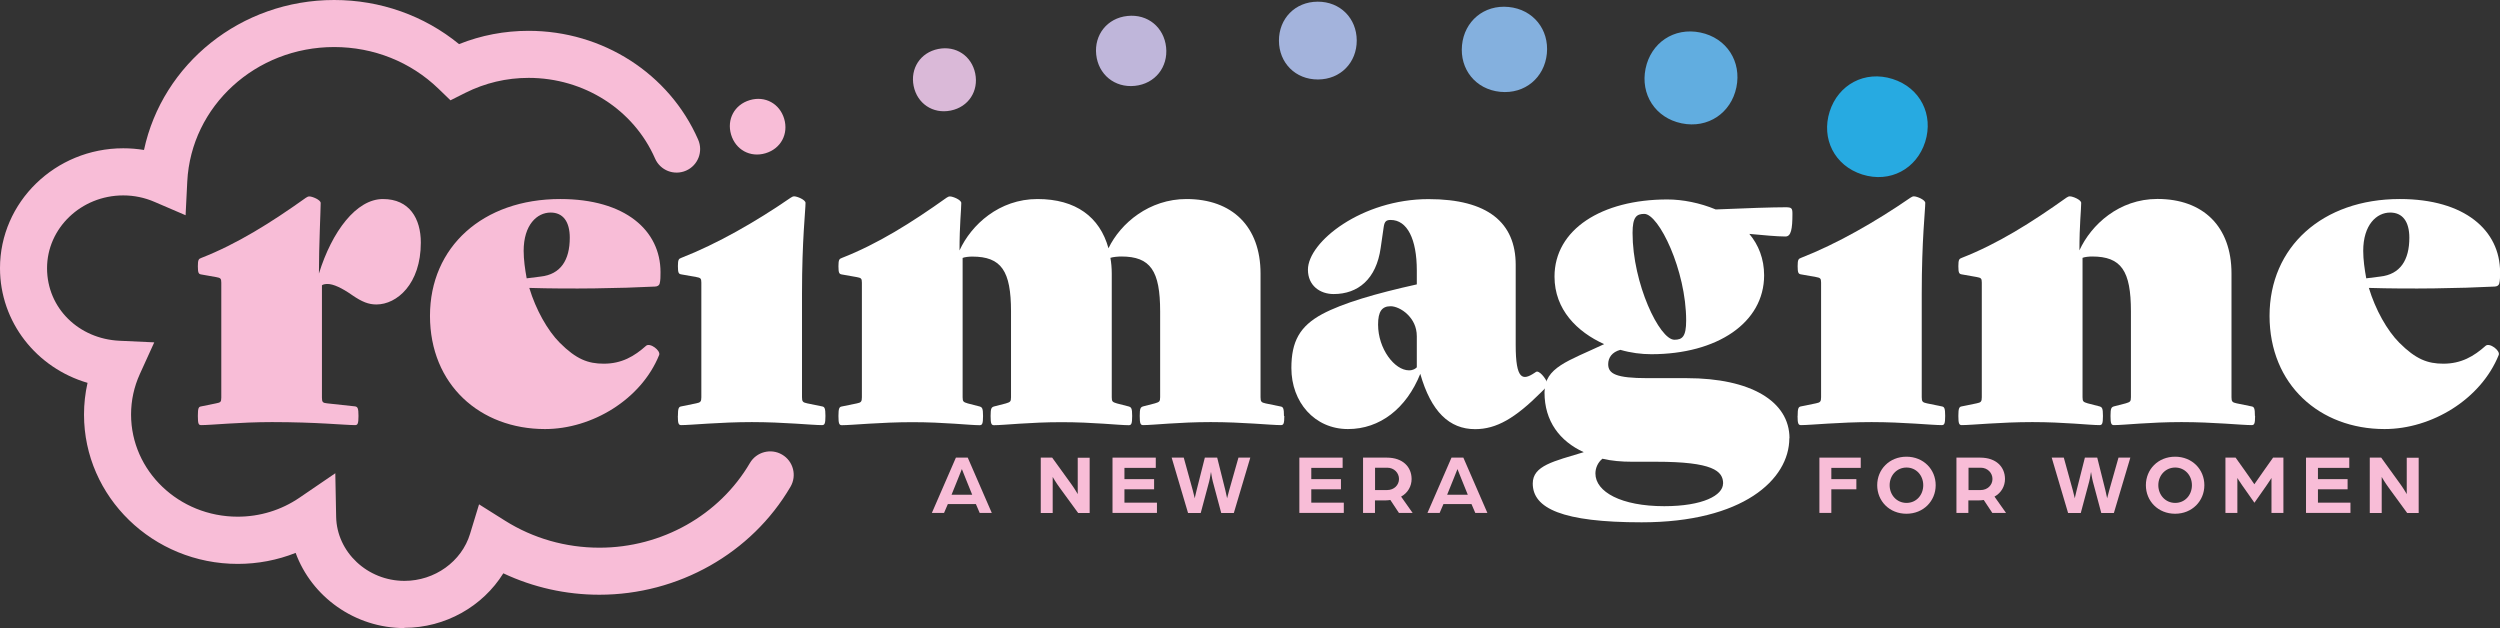
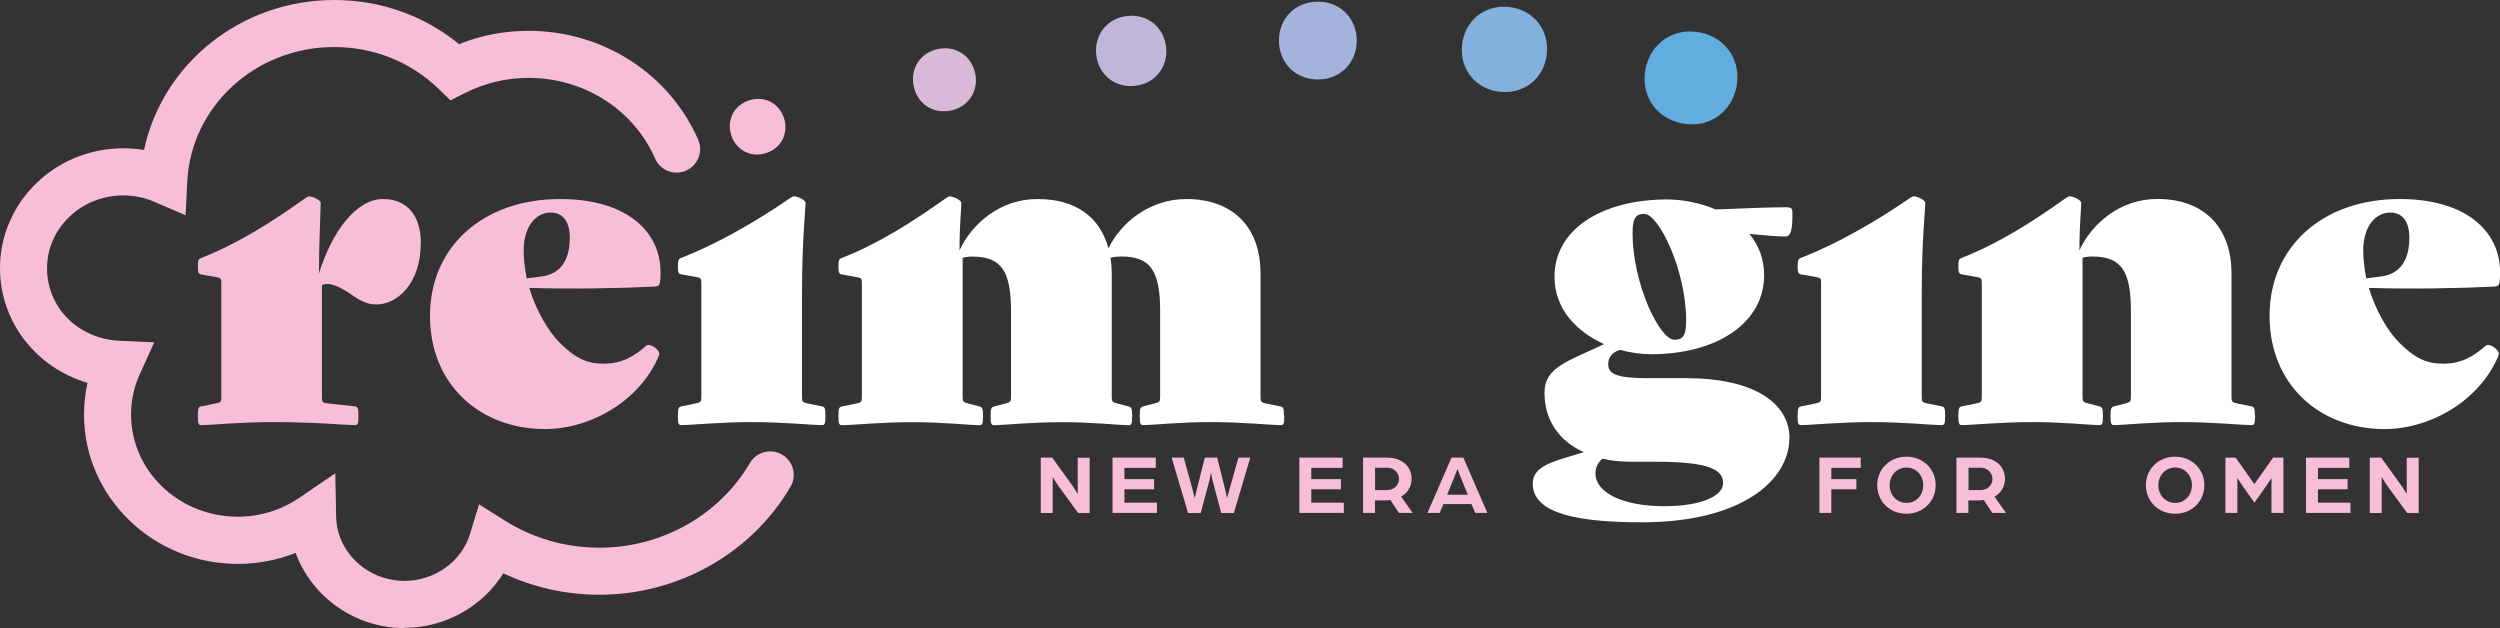
<svg xmlns="http://www.w3.org/2000/svg" id="Layer_2" data-name="Layer 2" viewBox="0 0 297.57 74.76">
  <rect x="0" y="0" width="297.57" height="74.76" fill="#333333" stroke="none" />
  <defs>
    <style>      .cls-1 {        fill: #a3b3dc;      }      .cls-2 {        fill: #dab9d8;      }      .cls-3 {        fill: #bfb6da;      }      .cls-4 {        fill: #fff;      }      .cls-5 {        fill: #84b0de;      }      .cls-6 {        fill: #27aae1;      }      .cls-7 {        fill: #f8bdd7;      }      .cls-8 {        fill: #61ade0;      }    </style>
  </defs>
  <g id="Layer_1-2" data-name="Layer 1">
    <path class="cls-7" d="M50.09,28.88c0,4.93-2.85,7.36-5.29,7.36-.93,0-1.71-.31-2.85-1.09-1.25-.88-2.28-1.35-2.96-1.35-.26,0-.57.05-.67.16v13.38c0,.52.1.62.62.67l3.32.36c.31.05.41.21.41,1.14s-.1,1.09-.41,1.09c-1.19,0-4.56-.36-9.9-.36-3.79,0-7.21.36-8.4.36-.31,0-.41-.1-.41-1.09s.1-1.09.41-1.14l1.76-.36c.52-.1.62-.16.62-.67v-13.69c0-.52-.1-.57-.62-.67l-1.76-.31c-.31-.05-.41-.16-.41-.98,0-.78.1-.88.41-.99,4.25-1.66,8.3-4.2,12.45-7.16.16-.1.26-.16.41-.16.36,0,1.35.41,1.35.78,0,.83-.21,5.03-.21,8.4,1.56-5.03,4.46-8.87,7.62-8.87s4.51,2.33,4.51,5.19Z" />
    <path class="cls-7" d="M63,34.27c.78,2.59,2.18,5.08,3.63,6.53,1.97,1.97,3.37,2.49,5.24,2.49,2.13,0,3.63-.88,5.03-2.13.47-.41,1.76.57,1.56,1.09-2.13,5.29-7.99,8.82-13.59,8.82-7.73,0-13.69-5.29-13.69-13.48s6.28-13.9,15.51-13.9c7.73,0,11.93,3.73,11.93,8.71,0,.47,0,.99-.1,1.35-.05.21-.26.36-.57.36-4.1.21-10.01.31-14.93.16ZM67.82,28.31c0-1.97-.83-3.01-2.28-3.01-1.61,0-3.21,1.45-3.21,4.56,0,1.04.16,2.18.36,3.27l1.66-.21c2.39-.26,3.47-1.97,3.47-4.62Z" />
    <path class="cls-4" d="M80.69,49.51c0-.93.1-1.09.41-1.14l1.76-.36c.52-.1.62-.21.62-.73v-13.64c0-.52-.1-.57-.62-.67l-1.76-.31c-.31-.05-.41-.16-.41-.98,0-.78.1-.88.41-.99,4.25-1.66,8.87-4.3,13.02-7.16.16-.1.26-.16.41-.16.36,0,1.35.41,1.35.78,0,.88-.42,4.41-.42,10.79v12.34c0,.52.1.62.62.73l1.76.36c.31.05.41.21.41,1.14s-.1,1.09-.41,1.09c-1.19,0-4.56-.36-8.35-.36s-7.26.36-8.4.36c-.31,0-.41-.16-.41-1.09Z" />
    <path class="cls-4" d="M152.87,49.51c0,.93-.1,1.09-.41,1.09-1.19,0-4.56-.36-8.35-.36s-6.85.36-8.04.36c-.31,0-.41-.16-.41-1.09s.1-1.04.41-1.14l1.4-.36c.52-.16.62-.21.62-.73v-10.22c0-4.82-1.14-6.53-4.62-6.53-.36,0-.99.05-1.3.16.1.57.16,1.19.16,1.87v14.73c0,.52.1.57.62.73l1.4.36c.31.1.41.21.41,1.14s-.1,1.09-.41,1.09c-1.19,0-4.2-.36-7.99-.36s-6.85.36-8.04.36c-.31,0-.41-.16-.41-1.09s.1-1.04.41-1.14l1.4-.36c.52-.16.62-.21.62-.73v-10.22c0-4.82-1.14-6.53-4.62-6.53-.36,0-.88.05-1.14.16v16.59c0,.52.1.57.62.73l1.4.36c.31.1.41.21.41,1.14s-.1,1.09-.41,1.09c-1.19,0-4.2-.36-7.99-.36s-7.21.36-8.4.36c-.31,0-.41-.16-.41-1.09s.1-1.09.41-1.14l1.76-.36c.52-.1.62-.21.62-.73v-13.64c0-.52-.1-.57-.62-.67l-1.76-.31c-.31-.05-.41-.16-.41-.98,0-.78.1-.88.41-.99,4.25-1.66,8.3-4.2,12.45-7.16.16-.1.26-.16.41-.16.36,0,1.35.41,1.35.78,0,.83-.21,2.54-.21,5.65,1.4-3.06,4.72-6.12,9.28-6.12s7.42,2.13,8.45,5.86c1.45-3.01,4.87-5.86,9.28-5.86,5.45,0,8.82,3.27,8.82,8.87v14.73c0,.52.1.62.62.73l1.76.36c.31.05.41.21.41,1.14Z" />
-     <path class="cls-4" d="M169.06,44.48c-1.66,4.15-4.82,6.59-8.61,6.59-3.99,0-6.74-3.21-6.74-7.26,0-3.16.99-4.98,3.68-6.43,2.44-1.3,6.33-2.44,11.25-3.53v-1.66c0-3.73-1.14-6.01-3.11-6.01-.52,0-.73.16-.83.83l-.36,2.49c-.52,3.73-2.7,5.5-5.6,5.5-1.61,0-3.06-.99-3.06-2.9,0-3.32,6.43-8.4,14.36-8.4,7.05,0,10.37,2.8,10.37,7.83v9.54c0,4.15.83,4.25,2.23,3.32.16-.1.21-.16.31-.16.47,0,1.24,1.14,1.24,1.45,0,.26-.21.47-.52.78l-.21.21c-3.11,3.11-5.34,4.41-7.88,4.41-3.06,0-5.24-2.07-6.53-6.59ZM168.64,43.71v-3.68c0-1.14-.47-1.97-1.09-2.59-.67-.67-1.5-.99-2.02-.99-1.04,0-1.5.62-1.5,2.18,0,2.9,1.97,5.45,3.68,5.45.52,0,.78-.21.93-.36Z" />
    <path class="cls-4" d="M212.98,52.16c0,4.93-5.55,10.01-17.58,10.01-9.44,0-12.96-1.66-12.96-4.62,0-2.13,2.49-2.64,6.07-3.73-2.85-1.3-4.67-3.68-4.67-7.1,0-3.01,2.8-3.73,7.1-5.76-3.21-1.45-5.91-4.1-5.91-8.04,0-5.6,5.6-9.18,13.43-9.18,1.82,0,3.89.41,5.76,1.19,3.58-.16,6.9-.26,8.3-.26.73,0,.83.1.83.78,0,1.82-.16,2.7-.83,2.7-1.04,0-2.64-.16-4.3-.31,1.09,1.3,1.76,2.96,1.76,4.93,0,5.65-5.6,9.39-13.43,9.39-1.19,0-2.44-.16-3.68-.52-.99.26-1.45.93-1.45,1.71,0,1.14.93,1.66,4.67,1.66h4.67c7.62,0,12.24,2.75,12.24,7.16ZM205.1,57.55c0-1.5-1.24-2.59-7.99-2.59h-2.85c-1.24,0-2.44-.1-3.53-.36-.57.47-.83,1.14-.83,1.76,0,2.18,3.06,3.89,8.19,3.89,4.62,0,7-1.3,7-2.7ZM194.32,27.73c0,6.02,3.21,12.71,4.98,12.71.93,0,1.4-.36,1.4-2.28,0-6.01-3.27-12.7-4.98-12.7-.93,0-1.4.36-1.4,2.28Z" />
    <path class="cls-4" d="M213.97,49.51c0-.93.1-1.09.41-1.14l1.76-.36c.52-.1.62-.21.62-.73v-13.64c0-.52-.1-.57-.62-.67l-1.76-.31c-.31-.05-.41-.16-.41-.98,0-.78.1-.88.41-.99,4.25-1.66,8.87-4.3,13.02-7.16.16-.1.26-.16.41-.16.36,0,1.35.41,1.35.78,0,.88-.42,4.41-.42,10.79v12.34c0,.52.1.62.62.73l1.76.36c.31.05.41.21.41,1.14s-.1,1.09-.41,1.09c-1.19,0-4.56-.36-8.35-.36s-7.26.36-8.4.36c-.31,0-.41-.16-.41-1.09Z" />
    <g>
      <path class="cls-7" d="M87.02,16.02c-.53-1.79.38-3.55,2.22-4.1s3.57.43,4.1,2.22-.38,3.55-2.22,4.1-3.57-.43-4.1-2.22Z" />
      <path class="cls-2" d="M108.75,10.24c-.42-2.07.78-3.98,2.92-4.41s3.99.85,4.41,2.92-.78,3.98-2.92,4.41c-2.14.43-3.99-.85-4.41-2.92Z" />
      <path class="cls-3" d="M130.48,6.5c-.25-2.35,1.3-4.35,3.72-4.6,2.43-.26,4.35,1.37,4.6,3.72s-1.3,4.35-3.72,4.6-4.35-1.37-4.6-3.72Z" />
      <path class="cls-1" d="M152.23,4.85c-.01-2.62,1.91-4.64,4.61-4.65s4.64,1.99,4.65,4.61-1.91,4.64-4.61,4.65c-2.7.01-4.64-1.99-4.65-4.61Z" />
      <path class="cls-5" d="M174.02,5.38c.28-2.85,2.61-4.84,5.55-4.55s4.83,2.7,4.55,5.55c-.28,2.85-2.61,4.84-5.55,4.55-2.94-.29-4.83-2.7-4.55-5.55Z" />
      <path class="cls-8" d="M195.87,8.16c.63-3.05,3.37-4.94,6.52-4.29,3.15.65,4.92,3.47,4.29,6.52s-3.37,4.94-6.52,4.29c-3.15-.65-4.92-3.47-4.29-6.52Z" />
-       <path class="cls-6" d="M217.78,13.28c1.02-3.21,4.18-4.93,7.49-3.88s4.9,4.27,3.88,7.49c-1.02,3.21-4.17,4.93-7.49,3.88-3.31-1.05-4.9-4.27-3.88-7.49Z" />
    </g>
    <path class="cls-4" d="M268.42,49.51c0,.93-.1,1.09-.41,1.09-1.19,0-4.56-.36-8.35-.36s-6.85.36-8.04.36c-.31,0-.41-.16-.41-1.09s.1-1.04.41-1.14l1.4-.36c.52-.16.62-.21.62-.73v-10.22c0-4.82-1.14-6.53-4.62-6.53-.36,0-.88.05-1.14.16v16.59c0,.52.1.57.62.73l1.4.36c.31.1.41.21.41,1.14s-.1,1.09-.41,1.09c-1.19,0-4.2-.36-7.99-.36s-7.21.36-8.4.36c-.31,0-.41-.16-.41-1.09s.1-1.09.41-1.14l1.76-.36c.52-.1.62-.21.62-.73v-13.64c0-.52-.1-.57-.62-.67l-1.76-.31c-.31-.05-.41-.16-.41-.98,0-.78.1-.88.41-.99,4.25-1.66,8.3-4.2,12.45-7.16.16-.1.26-.16.41-.16.36,0,1.35.41,1.35.78,0,.83-.21,2.54-.21,5.65,1.4-3.06,4.72-6.12,9.28-6.12,5.44,0,8.82,3.27,8.82,8.87v14.73c0,.52.1.62.62.73l1.76.36c.31.05.41.21.41,1.14Z" />
    <path class="cls-4" d="M281.96,34.27c.78,2.59,2.18,5.08,3.63,6.53,1.97,1.97,3.37,2.49,5.24,2.49,2.13,0,3.63-.88,5.03-2.13.47-.41,1.76.57,1.56,1.09-2.13,5.29-7.99,8.82-13.59,8.82-7.73,0-13.69-5.29-13.69-13.48s6.28-13.9,15.51-13.9c7.73,0,11.93,3.73,11.93,8.71,0,.47,0,.99-.1,1.35-.05.21-.26.36-.57.36-4.1.21-10.01.31-14.93.16ZM286.78,28.31c0-1.97-.83-3.01-2.28-3.01-1.61,0-3.21,1.45-3.21,4.56,0,1.04.16,2.18.36,3.27l1.66-.21c2.39-.26,3.47-1.97,3.47-4.62Z" />
    <path class="cls-7" d="M48.15,74.76c-5.94,0-11.06-3.75-12.96-8.95-2.17.86-4.51,1.31-6.89,1.31-10.09,0-18.3-7.97-18.3-17.77,0-1.28.14-2.54.42-3.78-6.06-1.77-10.42-7.22-10.42-13.65,0-7.87,6.58-14.27,14.67-14.27.84,0,1.66.07,2.47.2C19.33,7.61,28.66,0,39.77,0c5.5,0,10.71,1.85,14.87,5.25,2.63-1.05,5.41-1.58,8.28-1.58,8.81,0,16.73,5.08,20.18,12.95.62,1.42-.02,3.07-1.44,3.69-1.42.62-3.07-.02-3.69-1.44-2.55-5.83-8.46-9.6-15.05-9.6-2.64,0-5.17.6-7.53,1.78l-1.77.89-1.43-1.38c-3.31-3.2-7.72-4.96-12.42-4.96-9.34,0-17.02,7.03-17.48,16l-.2,4.02-3.7-1.59c-1.18-.51-2.43-.77-3.72-.77-5,0-9.07,3.89-9.07,8.66s3.79,8.42,8.63,8.64l4.13.19-1.71,3.76c-.7,1.54-1.05,3.16-1.05,4.83,0,6.71,5.69,12.16,12.69,12.16,2.64,0,5.18-.78,7.34-2.25l4.28-2.92.1,5.18c.08,4.21,3.73,7.63,8.13,7.63,3.6,0,6.81-2.3,7.81-5.6l1.07-3.51,3.1,1.95c3.34,2.1,7.22,3.21,11.23,3.21,7.41,0,14.27-3.86,17.91-10.08.78-1.33,2.5-1.78,3.83-1,1.34.78,1.78,2.5,1,3.83-4.64,7.93-13.36,12.85-22.75,12.85-3.99,0-7.89-.88-11.43-2.55-2.45,3.94-6.91,6.49-11.78,6.49Z" />
    <g>
-       <path class="cls-7" d="M113.79,54.47h1.4l2.86,6.58h-1.44l-.45-1.05h-3.34l-.45,1.05h-1.45l2.86-6.58ZM115.72,58.89l-.76-1.88c-.2-.5-.46-1.16-.47-1.18-.01.02-.26.68-.47,1.18l-.76,1.88h2.46Z" />
      <path class="cls-7" d="M123.88,54.47h1.36l2.26,3.13c.37.5.78,1.21.78,1.21v-4.33h1.42v6.58h-1.37l-2.19-3c-.44-.59-.84-1.29-.84-1.29v4.29h-1.42v-6.58Z" />
      <path class="cls-7" d="M132.42,54.47h5.15v1.22h-3.73v1.34h3.53v1.21h-3.53v1.59h3.87v1.22h-5.29v-6.58Z" />
      <path class="cls-7" d="M139.46,54.47h1.44l1.07,3.88c.11.41.23.91.24.96.01-.05.11-.54.22-.96l.98-3.88h1.47l.97,3.88c.1.42.2.91.21.96.02-.05.13-.55.25-.96l1.1-3.88h1.41l-1.96,6.59h-1.5l-1-3.74c-.12-.46-.2-1.08-.22-1.15-.02.07-.1.69-.22,1.15l-1,3.74h-1.51l-1.95-6.59Z" />
      <path class="cls-7" d="M154.66,54.47h5.15v1.22h-3.73v1.34h3.53v1.21h-3.53v1.59h3.87v1.22h-5.29v-6.58Z" />
      <path class="cls-7" d="M162.25,54.47h2.82c1.94,0,2.95,1.14,2.95,2.55,0,.84-.44,1.65-1.25,2.09l1.37,1.94h-1.63l-1.02-1.54c-.19.03-.37.05-.56.05h-1.27v1.49h-1.42v-6.58ZM165.11,58.33c.83,0,1.41-.6,1.41-1.32s-.58-1.34-1.4-1.34h-1.45v2.66h1.44Z" />
      <path class="cls-7" d="M172.78,54.47h1.4l2.86,6.58h-1.44l-.45-1.05h-3.34l-.45,1.05h-1.45l2.86-6.58ZM174.71,58.89l-.76-1.88c-.2-.5-.46-1.16-.47-1.18-.01.02-.26.68-.47,1.18l-.76,1.88h2.46Z" />
    </g>
    <g>
      <path class="cls-7" d="M216.56,54.47h4.92v1.22h-3.5v1.34h2.98v1.21h-2.98v2.81h-1.42v-6.58Z" />
      <path class="cls-7" d="M223.44,57.75c0-1.88,1.45-3.39,3.48-3.39s3.48,1.51,3.48,3.39-1.45,3.4-3.48,3.4-3.48-1.51-3.48-3.4ZM228.92,57.75c0-1.17-.84-2.1-1.99-2.1s-2.01.93-2.01,2.1.85,2.11,2.01,2.11,1.99-.93,1.99-2.11Z" />
      <path class="cls-7" d="M232.88,54.47h2.82c1.94,0,2.95,1.14,2.95,2.55,0,.84-.44,1.65-1.25,2.09l1.37,1.94h-1.63l-1.02-1.54c-.19.03-.37.05-.56.05h-1.27v1.49h-1.42v-6.58ZM235.75,58.33c.83,0,1.41-.6,1.41-1.32s-.58-1.34-1.4-1.34h-1.45v2.66h1.44Z" />
-       <path class="cls-7" d="M244.21,54.47h1.44l1.07,3.88c.11.41.23.91.24.96.01-.05.11-.54.22-.96l.98-3.88h1.47l.97,3.88c.1.42.2.91.21.96.02-.05.13-.55.25-.96l1.1-3.88h1.41l-1.96,6.59h-1.5l-1-3.74c-.12-.46-.2-1.08-.22-1.15-.02.07-.1.69-.22,1.15l-1,3.74h-1.51l-1.95-6.59Z" />
      <path class="cls-7" d="M255.42,57.75c0-1.88,1.45-3.39,3.48-3.39s3.48,1.51,3.48,3.39-1.45,3.4-3.48,3.4-3.48-1.51-3.48-3.4ZM260.9,57.75c0-1.17-.84-2.1-1.99-2.1s-2.01.93-2.01,2.1.85,2.11,2.01,2.11,1.99-.93,1.99-2.11Z" />
      <path class="cls-7" d="M264.87,54.47h1.23l1.04,1.46c.39.54,1.19,1.71,1.19,1.71,0,0,.81-1.16,1.19-1.7l1.04-1.47h1.23v6.58h-1.42v-4.16s-.25.42-.6.91l-1.43,2.04-1.44-2.05c-.34-.48-.59-.9-.59-.9v4.16h-1.42v-6.58Z" />
      <path class="cls-7" d="M274.48,54.47h5.15v1.22h-3.73v1.34h3.53v1.21h-3.53v1.59h3.87v1.22h-5.29v-6.58Z" />
      <path class="cls-7" d="M282.07,54.47h1.36l2.26,3.13c.37.5.78,1.21.78,1.21v-4.33h1.42v6.58h-1.37l-2.19-3c-.44-.59-.84-1.29-.84-1.29v4.29h-1.42v-6.58Z" />
    </g>
  </g>
</svg>